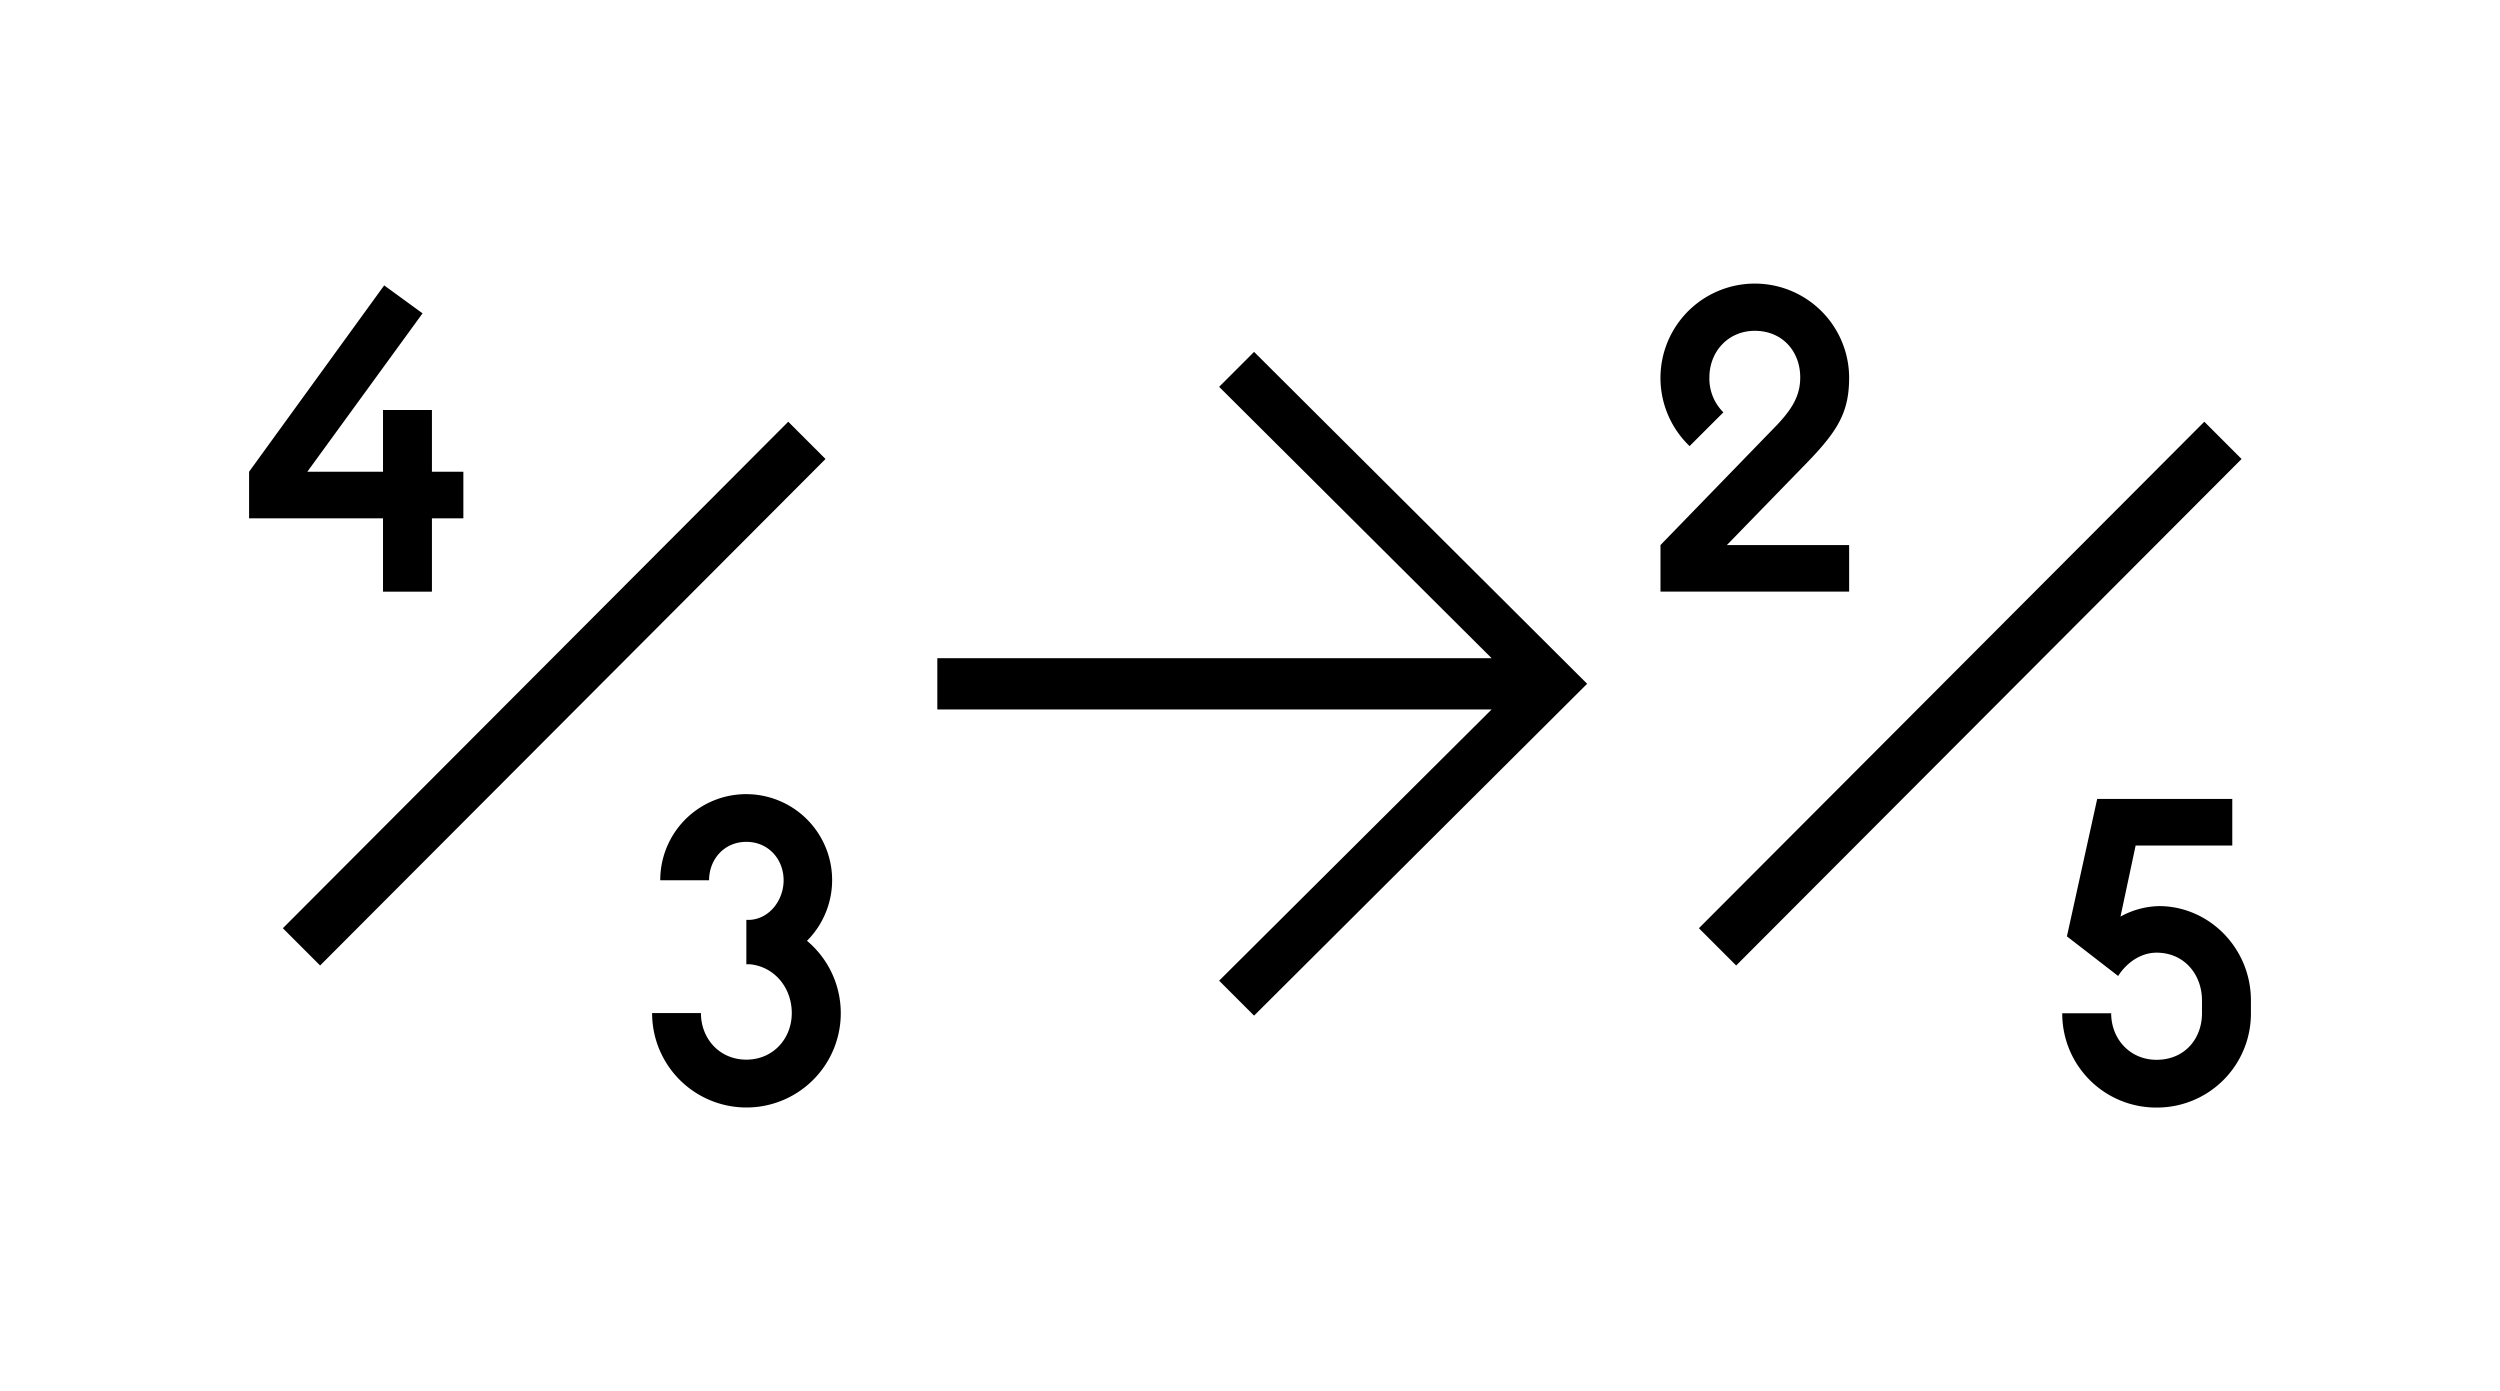
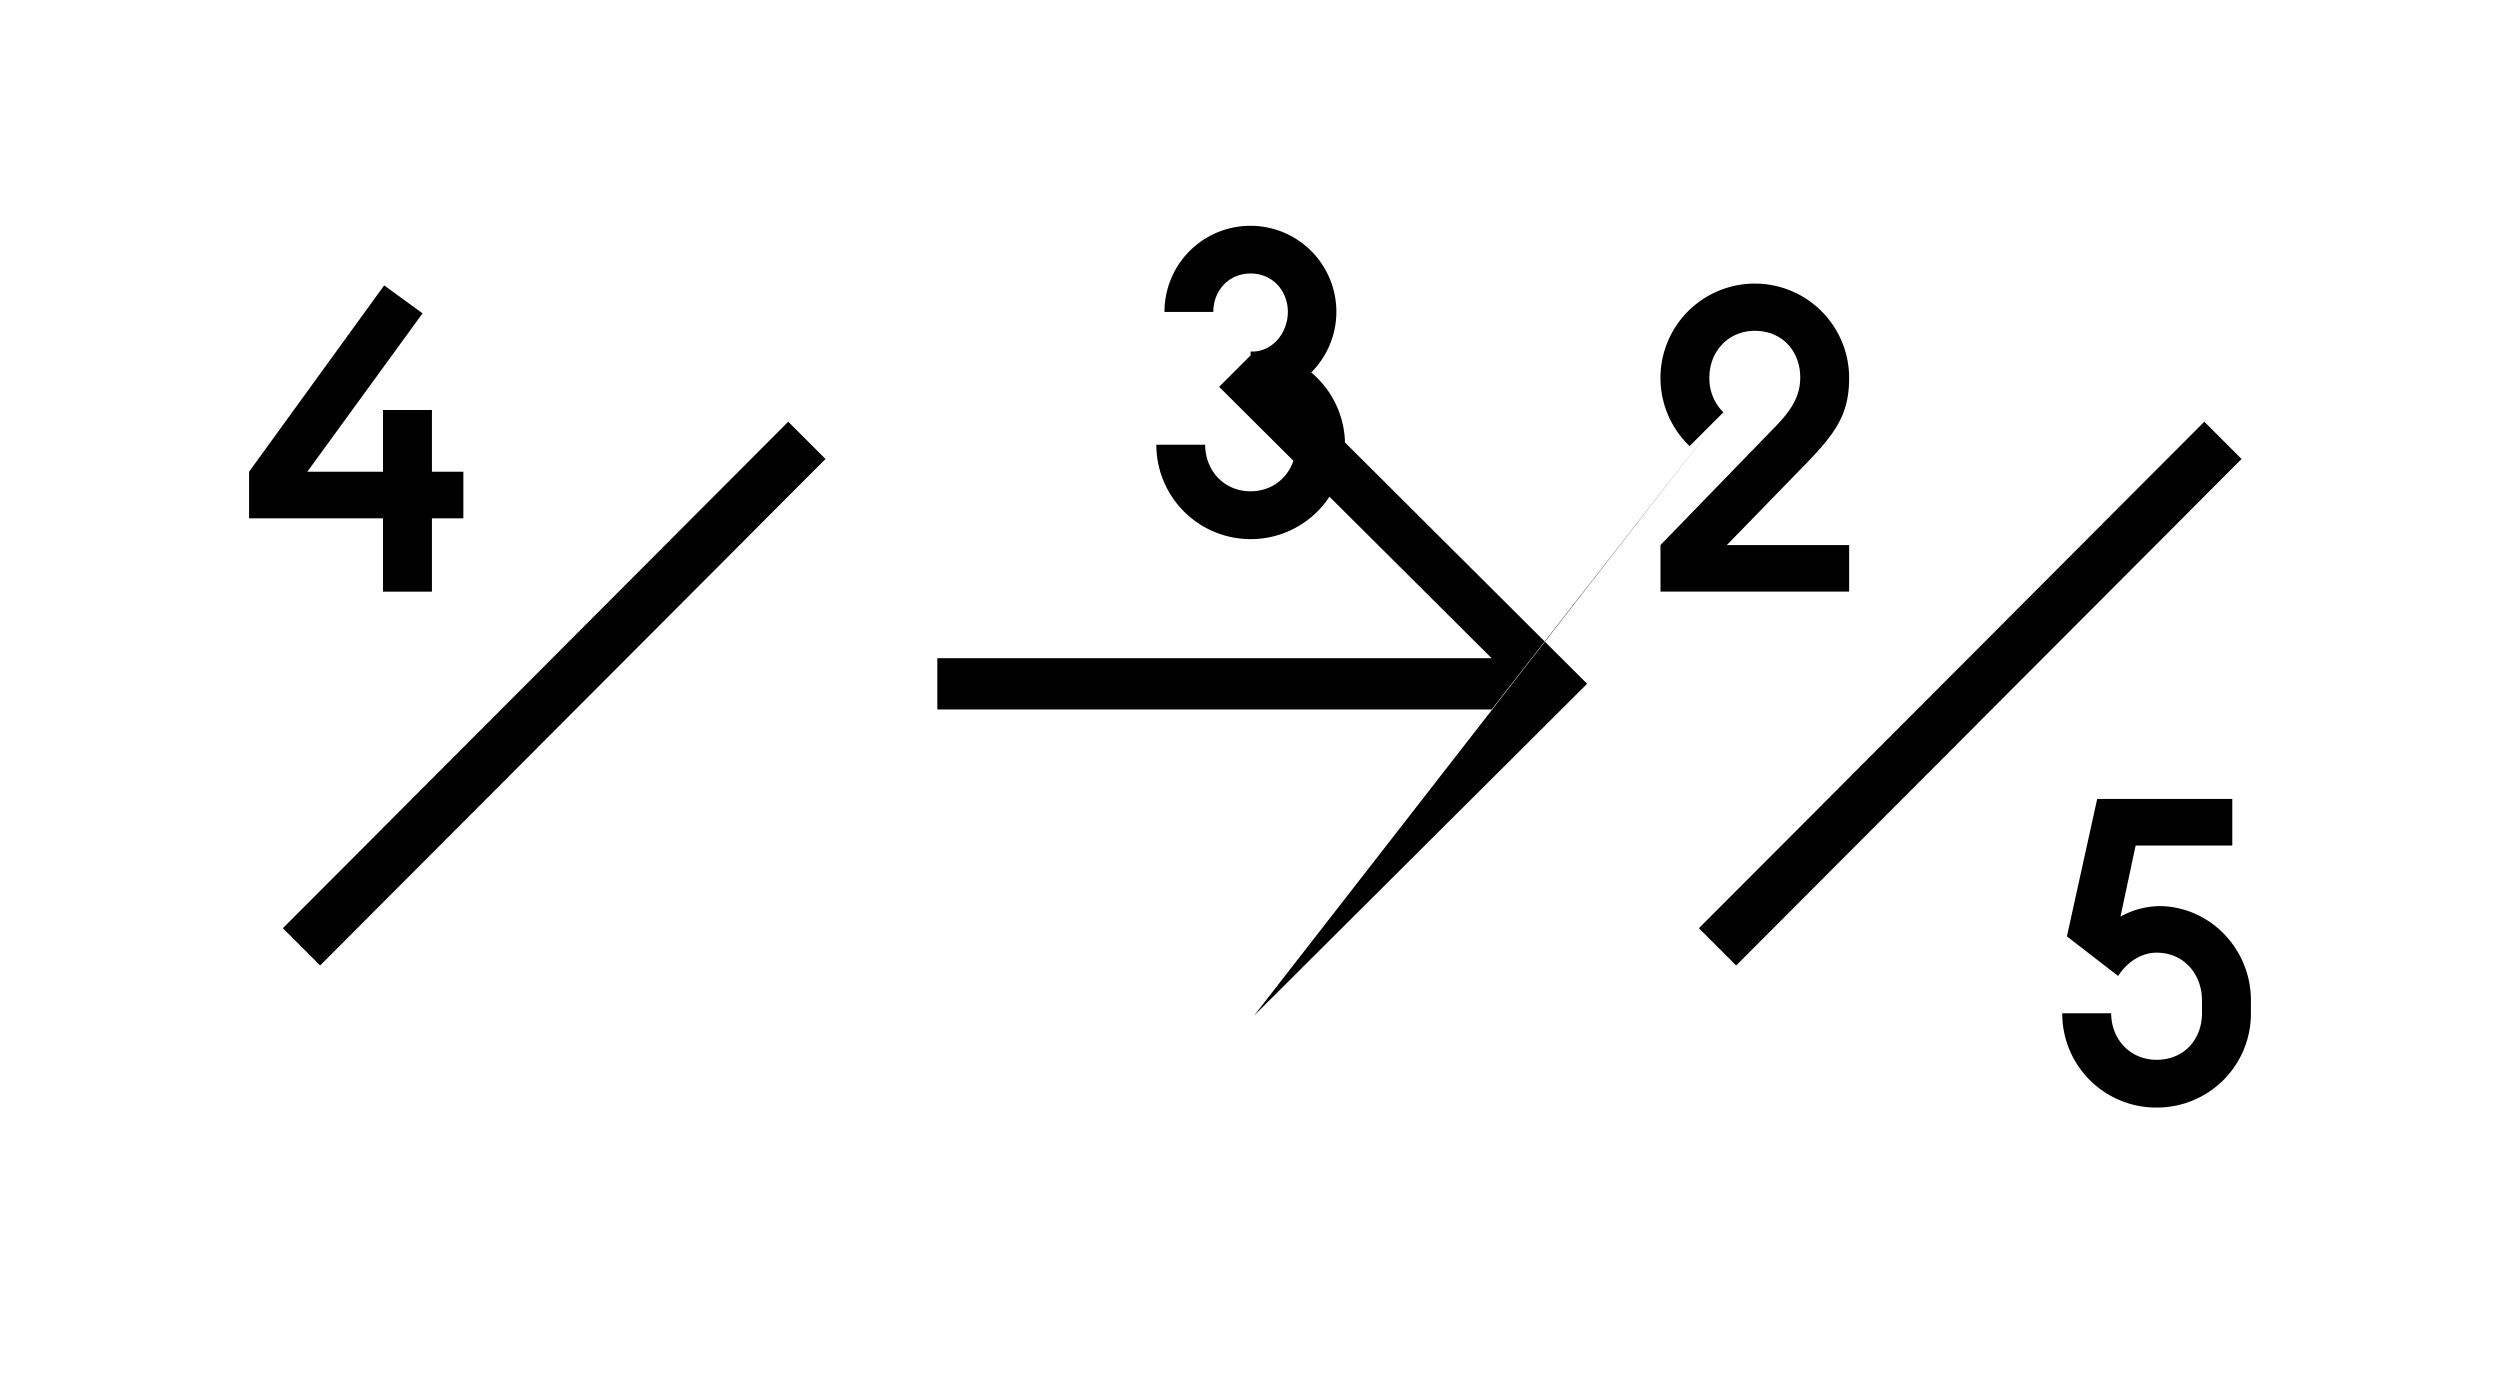
<svg xmlns="http://www.w3.org/2000/svg" id="Calque_1" data-name="Calque 1" viewBox="0 0 1280 712">
  <title>Simplon_Infos_2018-02</title>
-   <path d="M1104.17,567.07a48.09,48.09,0,0,0,48.3-48.29v-6.56c0-26.83-21.47-48.3-47.11-48.3a42.82,42.82,0,0,0-19.67,5.37l7.75-36.37h49.49V409.07h-69.17l-15.5,70.35,26.23,20.28c4.18-6.56,11.33-11.93,19.68-11.93,14.31,0,23.25,11.33,23.25,24.45v6.56c0,13.11-8.94,23.84-23.25,23.84-13.71,0-23.25-10.73-23.25-23.84h-25.05a48.09,48.09,0,0,0,48.3,48.29M869.84,475.25l19.08,19.08L1147.69,235l-19.08-19.08Zm12.53-264.14a24.27,24.27,0,0,1-7.16-17.89c0-13.11,9.54-23.84,23.25-23.84,14.31,0,23.26,10.73,23.26,23.84,0,9.54-4.18,16.7-14.31,26.84l-57.24,59v23.85h96.59V279.08H884.15l41.74-42.93c15.5-16.09,20.87-25.63,20.87-42.93a48.3,48.3,0,1,0-81.69,35.18Zm-258.17,291L642.09,520,812.61,350.09,642.09,180.16,624.2,198.05,763.72,337H479.91v26.23H763.72Zm-242.07-8.41h1.79c12.52,1.2,21.47,11.93,21.47,25s-9.54,23.84-23.26,23.84-23.25-10.73-23.25-23.84h-25a48.3,48.3,0,1,0,79.3-37,44,44,0,1,0-75.13-31h25c0-10.73,7.75-19.67,19.08-19.67s19.08,8.94,19.08,19.67c0,10.14-7.15,19.68-17.29,20.28h-1.79ZM144.82,475.25l19.08,19.08L422.67,235l-19.08-19.08Zm76.33-172.32V265.37h16.09V241.52H221.15v-31.6H196.1v31.6H157.35l59-81.09L196.7,146.12l-69.17,95.4v23.85H196.1v37.56Z" />
+   <path d="M1104.17,567.07a48.09,48.09,0,0,0,48.3-48.29v-6.56c0-26.83-21.47-48.3-47.11-48.3a42.82,42.82,0,0,0-19.67,5.37l7.75-36.37h49.49V409.07h-69.17l-15.5,70.35,26.23,20.28c4.18-6.56,11.33-11.93,19.68-11.93,14.31,0,23.25,11.33,23.25,24.45v6.56c0,13.11-8.94,23.84-23.25,23.84-13.71,0-23.25-10.73-23.25-23.84h-25.05a48.09,48.09,0,0,0,48.3,48.29M869.84,475.25l19.08,19.08L1147.69,235l-19.08-19.08Zm12.53-264.14a24.27,24.27,0,0,1-7.16-17.89c0-13.11,9.54-23.84,23.25-23.84,14.31,0,23.26,10.73,23.26,23.84,0,9.54-4.18,16.7-14.31,26.84l-57.24,59v23.85h96.59V279.08H884.15l41.74-42.93c15.5-16.09,20.87-25.63,20.87-42.93a48.3,48.3,0,1,0-81.69,35.18ZL642.09,520,812.61,350.09,642.09,180.16,624.2,198.05,763.72,337H479.91v26.23H763.72Zm-242.07-8.41h1.79c12.52,1.2,21.47,11.93,21.47,25s-9.54,23.84-23.26,23.84-23.25-10.73-23.25-23.84h-25a48.3,48.3,0,1,0,79.3-37,44,44,0,1,0-75.13-31h25c0-10.73,7.75-19.67,19.08-19.67s19.08,8.94,19.08,19.67c0,10.14-7.15,19.68-17.29,20.28h-1.79ZM144.82,475.25l19.08,19.08L422.67,235l-19.08-19.08Zm76.33-172.32V265.37h16.09V241.52H221.15v-31.6H196.1v31.6H157.35l59-81.09L196.7,146.12l-69.17,95.4v23.85H196.1v37.56Z" />
</svg>